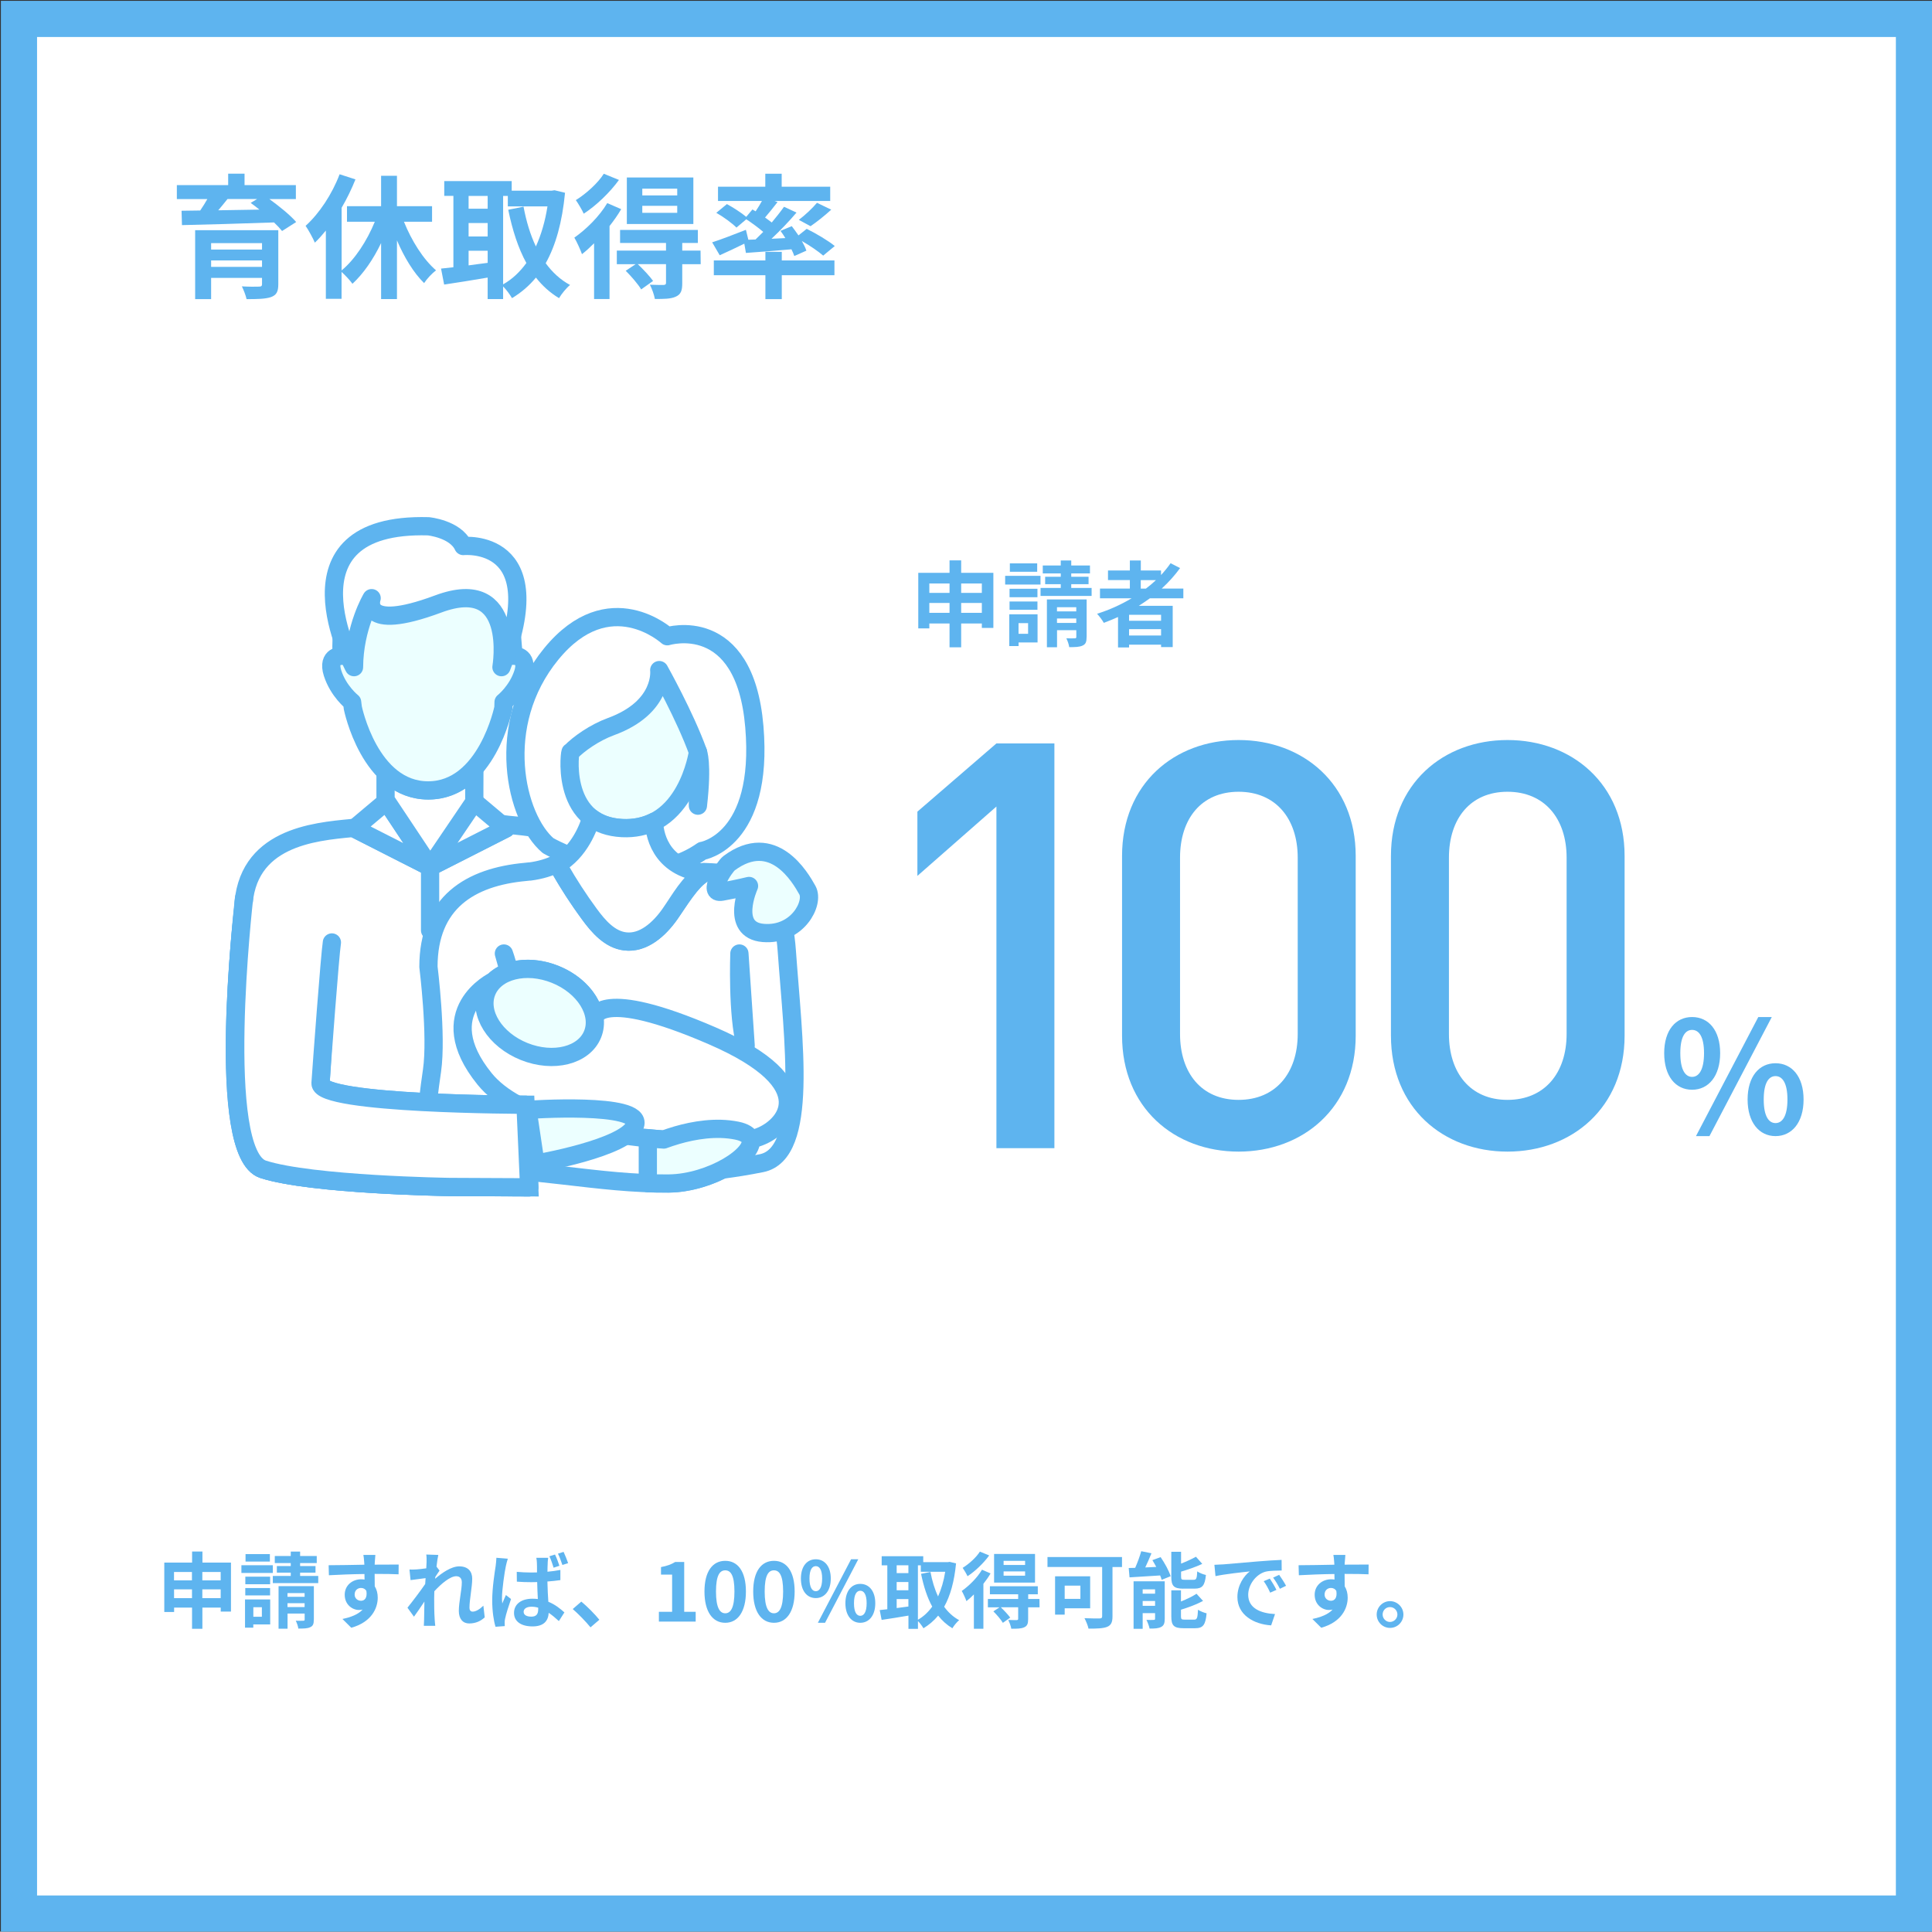
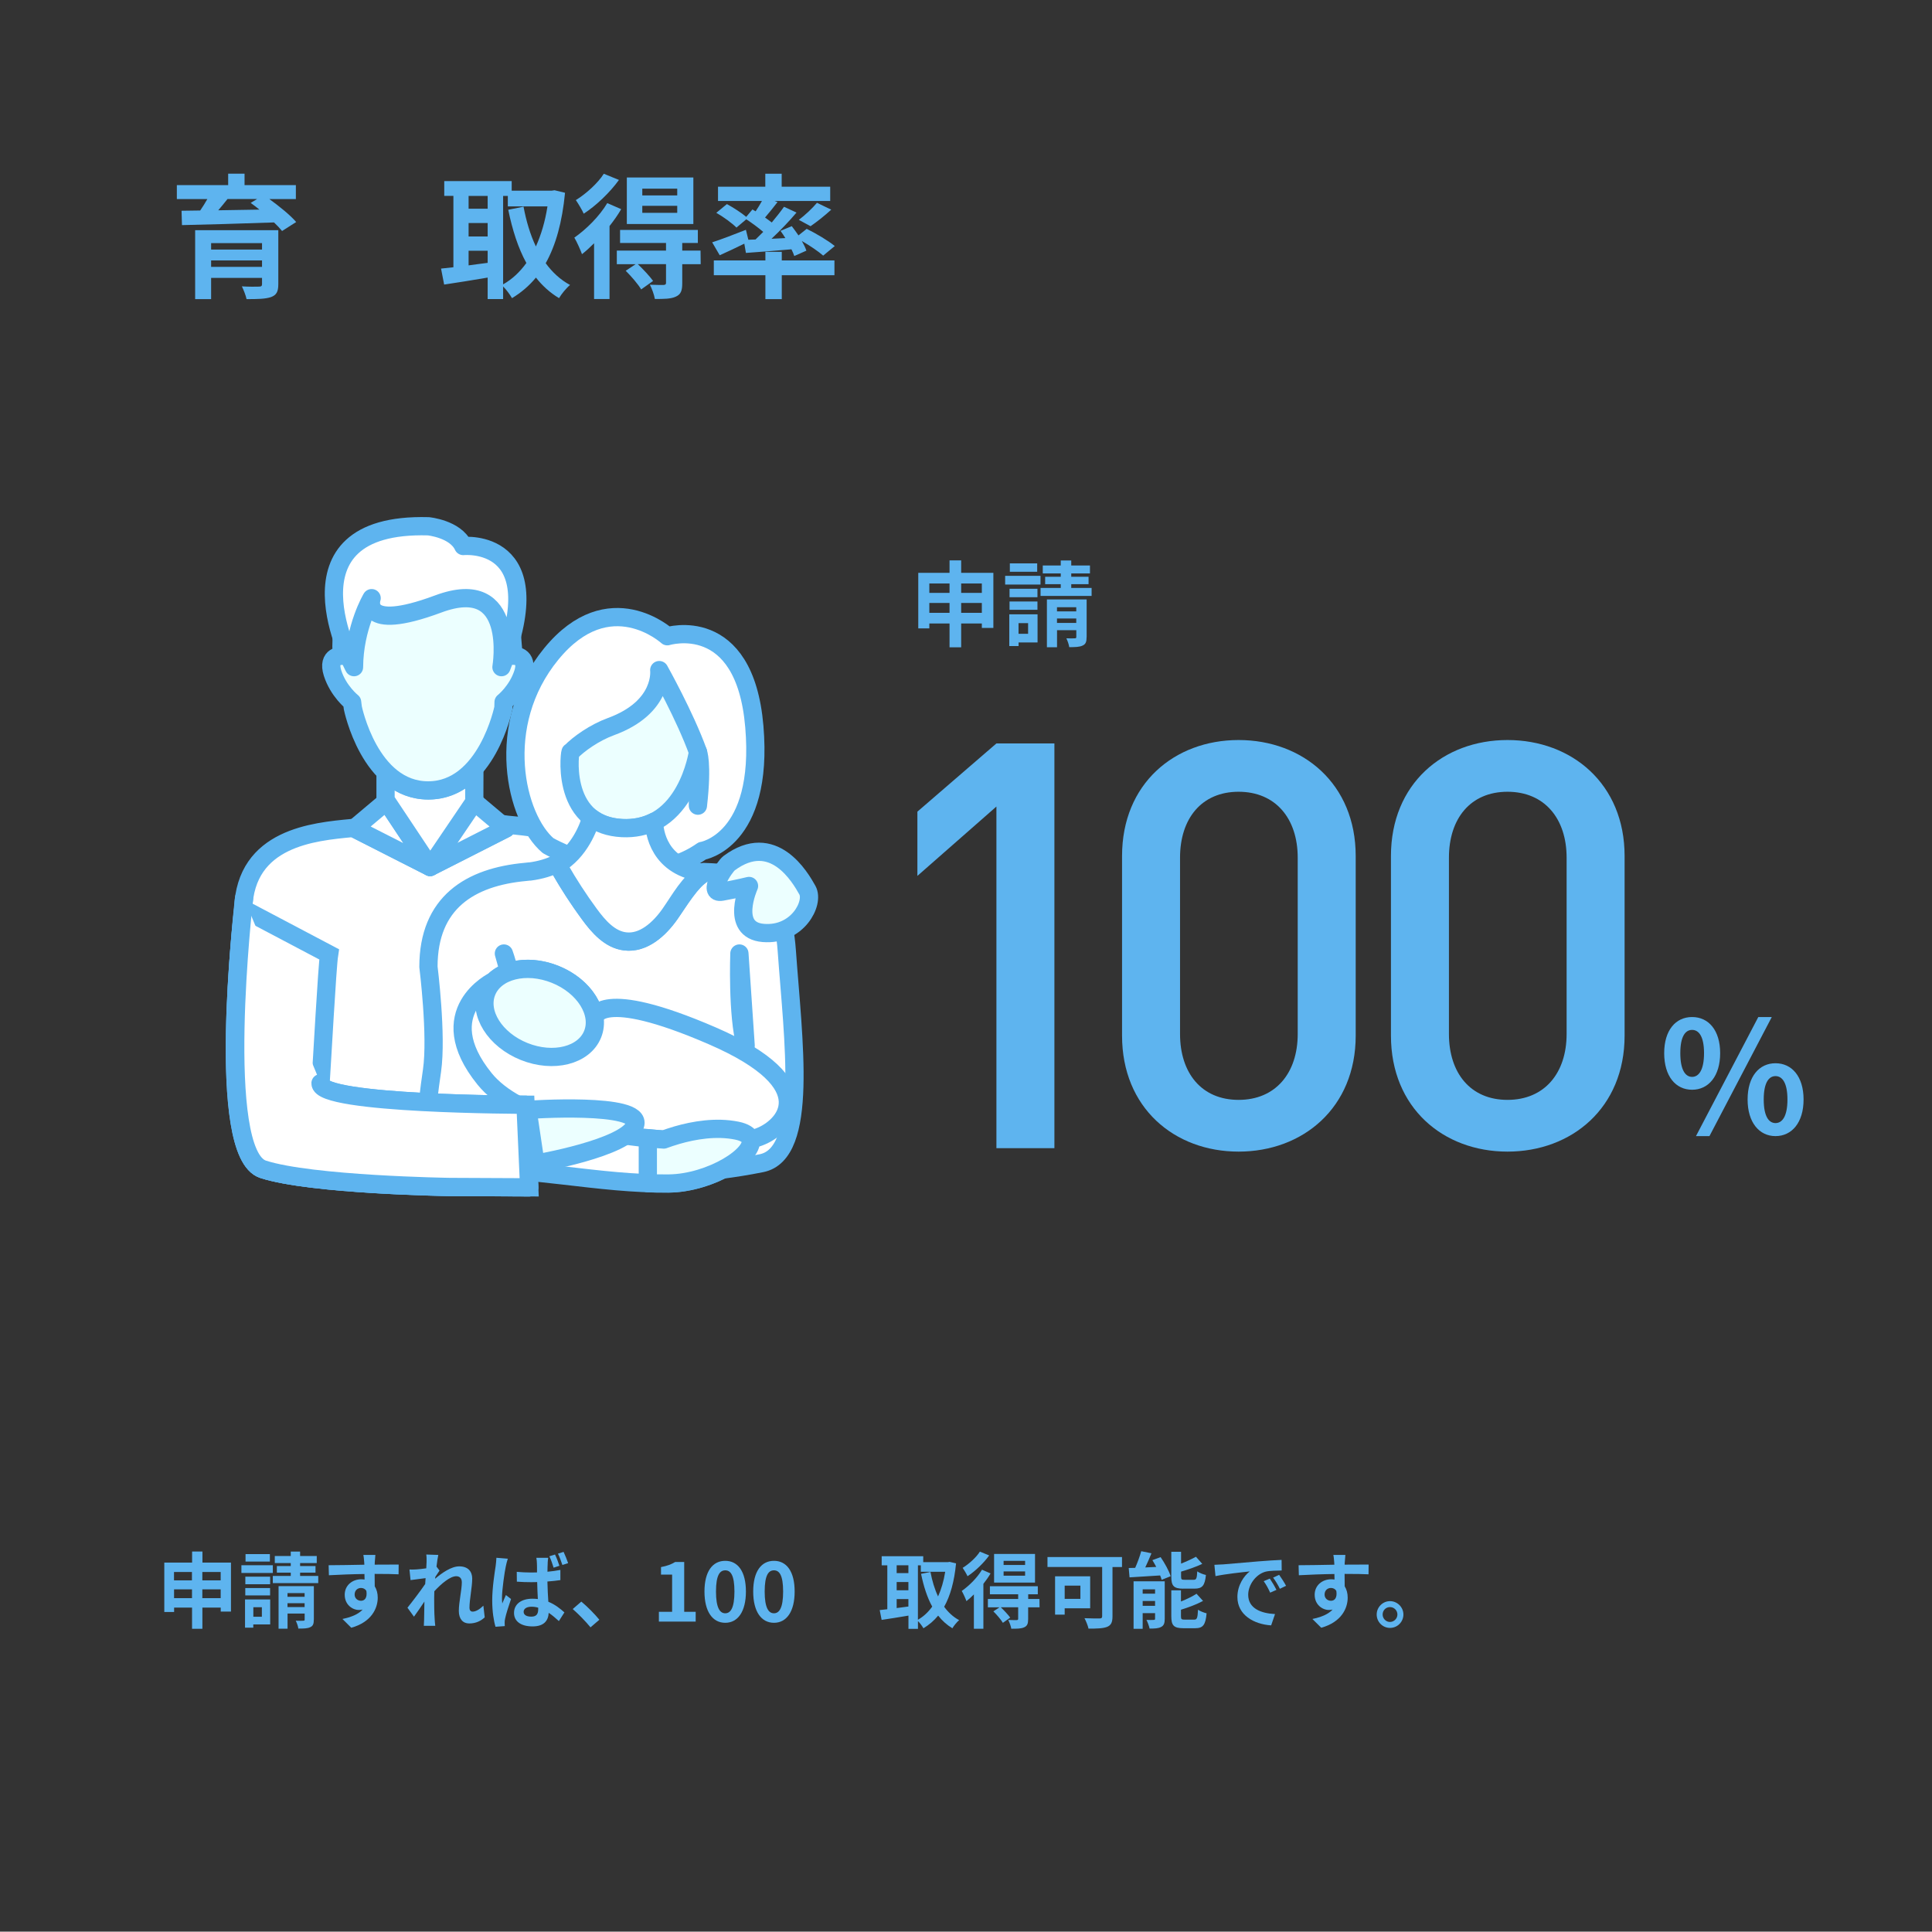
<svg xmlns="http://www.w3.org/2000/svg" id="PC_content" viewBox="0 0 373.83 373.76">
  <rect x="0" y="0" width="373.83" height="373.76" fill="#333333" stroke="none" />
  <defs>
    <style>.cls-1{stroke-width:7px;}.cls-1,.cls-2,.cls-3{fill:#fff;}.cls-1,.cls-2,.cls-3,.cls-4{stroke:#5eb4ef;}.cls-1,.cls-3{stroke-miterlimit:10;}.cls-2,.cls-3,.cls-4{stroke-width:3.53px;}.cls-2,.cls-4{stroke-linecap:round;stroke-linejoin:round;}.cls-4{fill:#ecffff;}.cls-5{fill:#5eb4ef;stroke-width:0px;}</style>
  </defs>
-   <rect class="cls-1" x="3.67" y="3.66" width="366.67" height="366.6" />
  <path class="cls-5" d="M52.11,38.51c1.9,1.38,4.06,3.12,5.2,4.45l-2.73,1.74c-.39-.49-.94-1.07-1.56-1.66-6.47.23-13.26.42-17.81.52l-.08-2.78,3.61-.05c.49-.7.96-1.48,1.38-2.21h-5.9v-2.7h9.93v-2.21h3.17v2.21h9.93v2.7h-5.15ZM53.85,54.99c0,1.46-.36,2.11-1.43,2.5-1.07.36-2.6.39-4.71.39-.16-.75-.57-1.77-.91-2.47,1.25.08,2.91.08,3.3.05.47,0,.6-.13.6-.49v-1.2h-9.85v4.11h-3.09v-13.34h16.09v10.45ZM40.85,47.04v1.25h9.85v-1.25h-9.85ZM50.7,51.64v-1.25h-9.85v1.25h9.85ZM44.02,38.51c-.57.73-1.2,1.48-1.79,2.18,2.52-.05,5.23-.08,7.96-.13-.57-.47-1.14-.91-1.69-1.3l1.25-.75h-5.72Z" />
-   <path class="cls-5" d="M78.16,42.9c1.48,3.69,3.74,7.28,6.21,9.41-.75.55-1.79,1.66-2.31,2.47-2.03-2-3.85-4.99-5.25-8.27v11.36h-3.07v-10.84c-1.51,3.15-3.43,5.93-5.54,7.88-.49-.68-1.4-1.66-2.11-2.29v5.2h-3.04v-13.21c-.7.86-1.4,1.66-2.13,2.34-.31-.75-1.25-2.5-1.79-3.25,2.63-2.37,5.12-6.11,6.58-9.98l3.07.99c-.73,1.82-1.64,3.72-2.68,5.49v12.12c2.57-2.11,4.91-5.72,6.42-9.41h-5.38v-3.02h6.6v-5.88h3.07v5.88h6.79v3.02h-5.43Z" />
  <path class="cls-5" d="M109.33,37.31c-.55,5.67-1.79,10.14-3.74,13.62,1.27,1.74,2.83,3.2,4.71,4.21-.7.57-1.66,1.74-2.13,2.55-1.77-1.07-3.22-2.39-4.47-3.98-1.33,1.61-2.86,2.91-4.63,3.98-.39-.68-1.09-1.64-1.72-2.26v2.44h-2.99v-4.16c-2.99.52-6.03.99-8.42,1.35l-.6-3.09c.7-.08,1.51-.16,2.39-.26v-13.81h-1.77v-2.86h13.05v1.85h7.77l.52-.08,2.03.49ZM90.67,37.91v2.47h3.69v-2.47h-3.69ZM90.67,45.76h3.69v-2.6h-3.69v2.6ZM90.67,51.35c1.2-.16,2.44-.34,3.69-.49v-2.34h-3.69v2.83ZM97.35,55.02c1.72-.96,3.22-2.37,4.5-4.13-1.59-2.89-2.7-6.37-3.51-10.3l2.96-.6c.52,2.78,1.3,5.41,2.39,7.7,1.01-2.24,1.79-4.84,2.24-7.75h-7.67v-2.03h-.91v17.11Z" />
  <path class="cls-5" d="M120.2,40.46c-.62,1.09-1.4,2.18-2.26,3.28v14.12h-2.99v-10.79c-.78.78-1.56,1.51-2.34,2.11-.23-.68-1.01-2.44-1.48-3.2,2.31-1.61,4.86-4.13,6.37-6.68l2.7,1.17ZM119.76,34.82c-1.72,2.39-4.37,4.94-6.81,6.53-.31-.7-1.07-1.98-1.53-2.63,2.03-1.25,4.32-3.35,5.41-5.1l2.94,1.2ZM135.57,51.12h-3.56v3.69c0,1.43-.26,2.16-1.27,2.6-.96.44-2.26.44-4.03.44-.13-.83-.57-1.98-.96-2.76,1.09.05,2.31.05,2.65.05.36-.03.47-.13.47-.42v-3.61h-5.46c1.04.99,2.31,2.34,2.96,3.25l-2.31,1.64c-.57-.99-1.9-2.52-2.99-3.61l1.92-1.27h-3.64v-2.63h9.52v-1.48h-8.89v-2.52h15.05v2.52h-3.02v1.48h3.54l.03,2.63ZM134.16,43.34h-12.87v-9h12.87v9ZM131.04,36.51h-6.76v1.3h6.76v-1.3ZM131.04,39.83h-6.76v1.35h6.76v-1.35Z" />
  <path class="cls-5" d="M146.2,46.33c.49-.47.99-.96,1.48-1.46-.94-.81-2.18-1.72-3.28-2.44l-1.9,1.61c-.81-.83-2.52-2.08-3.9-2.86l2.05-1.69c1.2.65,2.78,1.66,3.74,2.47l1.2-1.43.62.36c.42-.62.86-1.35,1.22-2h-8.5v-2.76h9.15v-2.52h3.17v2.52h9.39v2.76h-10.76l.57.21c-.81,1.04-1.66,2.11-2.42,2.99.47.34.91.65,1.3.96.88-1.07,1.72-2.11,2.37-3.04l2.42,1.12c-1.43,1.69-3.17,3.51-4.84,5.07l2.68-.13c-.29-.49-.62-.96-.94-1.4l2.18-.91c.42.55.88,1.17,1.3,1.79l1.59-1.27c1.79.88,4.21,2.31,5.43,3.33l-2.24,1.85c-.88-.78-2.55-1.92-4.13-2.83.39.68.7,1.33.88,1.87l-2.34,1.04c-.13-.39-.31-.83-.55-1.3-3.15.29-6.32.52-8.81.7l-.31-1.79c-1.64.81-3.35,1.61-4.76,2.24l-1.46-2.5c1.64-.52,4.13-1.48,6.53-2.42l.47,1.92,1.38-.05ZM151.27,50.39h10.19v2.86h-10.19v4.63h-3.17v-4.63h-9.98v-2.86h9.98v-1.66h3.17v1.66ZM154.57,42.54c1.17-.88,2.63-2.24,3.51-3.3l2.76,1.33c-1.33,1.22-2.83,2.39-4,3.2l-2.26-1.22Z" />
  <path class="cls-5" d="M192.8,222.17v-66.11l-15.29,13.42v-12.43l15.29-13.2h11.22v78.32h-11.22Z" />
  <path class="cls-5" d="M239.66,222.83c-12.43,0-22.55-8.47-22.55-22.44v-34.76c0-13.97,10.12-22.44,22.55-22.44s22.66,8.47,22.66,22.44v34.76c0,13.97-10.23,22.44-22.66,22.44ZM251.1,165.96c0-7.59-4.29-12.76-11.44-12.76s-11.33,5.17-11.33,12.76v34.1c0,7.59,4.18,12.76,11.33,12.76s11.44-5.17,11.44-12.76v-34.1Z" />
  <path class="cls-5" d="M291.69,222.83c-12.43,0-22.55-8.47-22.55-22.44v-34.76c0-13.97,10.12-22.44,22.55-22.44s22.66,8.47,22.66,22.44v34.76c0,13.97-10.23,22.44-22.66,22.44ZM303.13,165.96c0-7.59-4.29-12.76-11.44-12.76s-11.33,5.17-11.33,12.76v34.1c0,7.59,4.18,12.76,11.33,12.76s11.44-5.17,11.44-12.76v-34.1Z" />
  <path class="cls-5" d="M322.01,203.78c0-4.44,2.22-6.99,5.4-6.99s5.43,2.55,5.43,6.99-2.25,7.08-5.43,7.08-5.4-2.61-5.4-7.08ZM329.72,203.78c0-3.27-1.02-4.5-2.31-4.5s-2.28,1.23-2.28,4.5.99,4.59,2.28,4.59,2.31-1.32,2.31-4.59ZM340.22,196.79h2.61l-12.06,23.04h-2.61l12.06-23.04ZM338.15,212.75c0-4.47,2.25-7.02,5.4-7.02s5.43,2.55,5.43,7.02-2.28,7.08-5.43,7.08-5.4-2.64-5.4-7.08ZM345.86,212.75c0-3.27-1.02-4.53-2.31-4.53s-2.28,1.26-2.28,4.53.99,4.56,2.28,4.56,2.31-1.29,2.31-4.56Z" />
  <path class="cls-5" d="M44.69,302.35v9.48h-1.98v-.77h-3.55v4.1h-2v-4.1h-3.47v.85h-1.9v-9.56h5.38v-2.14h2v2.14h5.54ZM33.67,304.17v1.62h3.47v-1.62h-3.47ZM37.15,309.23v-1.7h-3.47v1.7h3.47ZM39.15,304.17v1.62h3.55v-1.62h-3.55ZM42.7,309.23v-1.7h-3.55v1.7h3.55Z" />
  <path class="cls-5" d="M52.79,304.36h-6.08v-1.5h6.08v1.5ZM52.28,314.32h-3.27v.62h-1.6v-5.46h4.87v4.83ZM52.27,306.54h-4.8v-1.46h4.8v1.46ZM47.46,307.28h4.8v1.42h-4.8v-1.42ZM52.22,302.15h-4.71v-1.44h4.71v1.44ZM49.02,310.99v1.84h1.65v-1.84h-1.65ZM61.58,304.94v1.38h-8.79v-1.38h3.47v-.64h-2.69v-1.28h2.69v-.58h-3.09v-1.36h3.09v-.86h1.81v.86h3.22v1.36h-3.22v.58h2.98v1.28h-2.98v.64h3.51ZM60.72,313.39c0,.8-.14,1.22-.69,1.46-.53.26-1.28.27-2.3.27-.06-.46-.29-1.1-.5-1.52.59.02,1.25.02,1.46,0,.21,0,.26-.06.26-.24v-1.15h-3.31v2.93h-1.74v-8.23h6.83v6.48ZM55.63,308.25v.72h3.31v-.72h-3.31ZM58.94,310.96v-.75h-3.31v.75h3.31Z" />
  <path class="cls-5" d="M72.52,302.25c0,.13,0,.3-.02.5,1.62,0,3.81-.03,4.64-.02l-.02,1.89c-.96-.05-2.45-.08-4.63-.08,0,.82.02,1.7.02,2.4.38.61.58,1.36.58,2.19,0,2.08-1.22,4.74-5.12,5.83l-1.71-1.7c1.62-.34,3.03-.86,3.91-1.82-.22.05-.46.08-.72.08-1.23,0-2.75-.99-2.75-2.95,0-1.81,1.46-2.99,3.2-2.99.22,0,.43.02.64.05,0-.35,0-.72-.02-1.07-2.42.03-4.91.13-6.88.24l-.05-1.94c1.82,0,4.74-.06,6.91-.1-.02-.21-.02-.37-.03-.5-.05-.66-.11-1.2-.16-1.39h2.32c-.03.26-.1,1.12-.11,1.38ZM69.85,309.74c.67,0,1.26-.51,1.04-1.92-.22-.37-.61-.56-1.04-.56-.62,0-1.23.43-1.23,1.28,0,.74.59,1.2,1.23,1.2Z" />
  <path class="cls-5" d="M82.47,300.79l2.34.08c-.1.45-.24,1.26-.35,2.26l.59.77c-.22.29-.54.82-.82,1.23-.02.11-.02.22-.03.35,1.26-1.1,3.11-2.4,4.66-2.4,1.73,0,2.51,1.02,2.51,2.37,0,1.66-.53,4.02-.53,5.67,0,.42.21.72.61.72.59,0,1.34-.42,2.08-1.15l.26,2.26c-.74.69-1.71,1.18-3.01,1.18-1.2,0-2-.86-2-2.42,0-1.73.58-4.08.58-5.54,0-.78-.42-1.18-1.09-1.18-1.18,0-2.91,1.47-4.23,2.91-.02.45-.03.88-.03,1.3,0,1.31,0,2.66.1,4.16.02.29.06.86.11,1.23h-2.21c.03-.37.05-.93.05-1.18.03-1.25.05-2.18.06-3.52-.67,1.01-1.46,2.18-2.02,2.93l-1.26-1.74c.91-1.12,2.51-3.23,3.43-4.58.03-.37.06-.75.08-1.14-.78.1-2.02.26-2.91.38l-.21-2.05c.46.02.83.02,1.39-.02.46-.03,1.17-.11,1.86-.21.03-.61.06-1.06.06-1.23,0-.46.02-.94-.06-1.44Z" />
  <path class="cls-5" d="M97.88,303.03c-.24,1.07-.75,4.59-.75,6.19,0,.3.02.72.06,1.04.21-.56.48-1.1.7-1.63l.99.77c-.45,1.33-.98,2.95-1.15,3.83-.05.22-.1.58-.08.74,0,.18,0,.45.02.67l-1.79.13c-.34-1.1-.64-2.95-.64-5.11,0-2.42.48-5.44.67-6.67.05-.45.13-1.06.14-1.57l2.21.18c-.13.34-.32,1.15-.38,1.44ZM105.98,302.46c-.02.35-.05.96-.05,1.66.86-.08,1.71-.19,2.5-.35v1.97c-.78.11-1.63.21-2.51.27.03,1.55.11,2.83.18,3.92,1.34.54,2.35,1.38,3.11,2.06l-1.07,1.68c-.67-.62-1.33-1.17-1.97-1.6-.08,1.54-.94,2.63-3.12,2.63s-3.59-.93-3.59-2.61,1.38-2.75,3.55-2.75c.37,0,.72.02,1.06.06-.05-.98-.11-2.14-.13-3.28-.38,0-.77.02-1.14.02-.93,0-1.86-.03-2.79-.1l-.02-1.9c.91.08,1.84.13,2.8.13.37,0,.75,0,1.12-.02,0-.78,0-1.42-.02-1.76,0-.26-.05-.75-.11-1.06h2.29c-.05.3-.08.69-.1,1.02ZM102.81,312.81c.99,0,1.33-.51,1.33-1.46v-.27c-.43-.13-.85-.19-1.3-.19-.9,0-1.52.37-1.52.98,0,.66.64.94,1.49.94ZM108.24,302.97l-1.12.37c-.22-.69-.5-1.57-.82-2.21l1.09-.34c.3.62.66,1.55.85,2.18ZM109.92,302.46l-1.1.35c-.24-.69-.54-1.55-.86-2.19l1.09-.34c.3.62.67,1.57.88,2.18Z" />
  <path class="cls-5" d="M110.82,311.34l1.66-1.44c1.14.93,2.69,2.51,3.49,3.51l-1.71,1.47c-.98-1.2-2.34-2.58-3.44-3.54Z" />
  <path class="cls-5" d="M127.5,311.87h2.55v-7.19h-2.15v-1.46c1.18-.22,2-.53,2.75-.99h1.74v9.64h2.22v1.9h-7.12v-1.9Z" />
  <path class="cls-5" d="M136.31,307.95c0-3.91,1.58-5.94,4.02-5.94s4,2.05,4,5.94-1.57,6.05-4,6.05-4.02-2.13-4.02-6.05ZM142.11,307.95c0-3.2-.75-4.1-1.78-4.1s-1.79.9-1.79,4.1.77,4.21,1.79,4.21,1.78-.99,1.78-4.21Z" />
  <path class="cls-5" d="M145.74,307.95c0-3.91,1.58-5.94,4.02-5.94s4,2.05,4,5.94-1.57,6.05-4,6.05-4.02-2.13-4.02-6.05ZM151.53,307.95c0-3.2-.75-4.1-1.78-4.1s-1.79.9-1.79,4.1.77,4.21,1.79,4.21,1.78-.99,1.78-4.21Z" />
-   <path class="cls-5" d="M154.97,305.44c0-2.37,1.18-3.73,2.88-3.73s2.9,1.36,2.9,3.73-1.2,3.78-2.9,3.78-2.88-1.39-2.88-3.78ZM159.08,305.44c0-1.74-.54-2.4-1.23-2.4s-1.22.66-1.22,2.4.53,2.45,1.22,2.45,1.23-.7,1.23-2.45ZM164.68,301.71h1.39l-6.43,12.29h-1.39l6.43-12.29ZM163.58,310.22c0-2.39,1.2-3.75,2.88-3.75s2.9,1.36,2.9,3.75-1.22,3.78-2.9,3.78-2.88-1.41-2.88-3.78ZM167.69,310.22c0-1.74-.54-2.42-1.23-2.42s-1.22.67-1.22,2.42.53,2.43,1.22,2.43,1.23-.69,1.23-2.43Z" />
  <path class="cls-5" d="M184.99,302.51c-.34,3.49-1.1,6.24-2.3,8.39.78,1.07,1.74,1.97,2.9,2.59-.43.35-1.02,1.07-1.31,1.57-1.09-.66-1.98-1.47-2.75-2.45-.82.99-1.76,1.79-2.85,2.45-.24-.42-.67-1.01-1.06-1.39v1.5h-1.84v-2.56c-1.84.32-3.71.61-5.19.83l-.37-1.9c.43-.05.93-.1,1.47-.16v-8.5h-1.09v-1.76h8.04v1.14h4.79l.32-.05,1.25.3ZM173.5,302.87v1.52h2.27v-1.52h-2.27ZM173.5,307.71h2.27v-1.6h-2.27v1.6ZM173.5,311.15c.74-.1,1.5-.21,2.27-.3v-1.44h-2.27v1.74ZM177.61,313.41c1.06-.59,1.98-1.46,2.77-2.54-.98-1.78-1.66-3.92-2.16-6.34l1.82-.37c.32,1.71.8,3.33,1.47,4.74.62-1.38,1.1-2.98,1.38-4.77h-4.72v-1.25h-.56v10.53Z" />
  <path class="cls-5" d="M191.67,304.44c-.38.67-.86,1.34-1.39,2.02v8.69h-1.84v-6.64c-.48.48-.96.93-1.44,1.3-.14-.42-.62-1.5-.91-1.97,1.42-.99,2.99-2.54,3.92-4.11l1.66.72ZM191.4,300.97c-1.06,1.47-2.69,3.04-4.19,4.02-.19-.43-.66-1.22-.94-1.62,1.25-.77,2.66-2.06,3.33-3.14l1.81.74ZM201.13,311.01h-2.19v2.27c0,.88-.16,1.33-.78,1.6-.59.27-1.39.27-2.48.27-.08-.51-.35-1.22-.59-1.7.67.03,1.42.03,1.63.03.22-.02.29-.08.29-.26v-2.22h-3.36c.64.61,1.42,1.44,1.82,2l-1.42,1.01c-.35-.61-1.17-1.55-1.84-2.22l1.18-.78h-2.24v-1.62h5.86v-.91h-5.47v-1.55h9.27v1.55h-1.86v.91h2.18l.02,1.62ZM200.27,306.22h-7.92v-5.54h7.92v5.54ZM198.35,302.01h-4.16v.8h4.16v-.8ZM198.35,304.06h-4.16v.83h4.16v-.83Z" />
  <path class="cls-5" d="M217.1,303.21h-1.84v9.54c0,1.15-.27,1.71-1.02,2.03-.8.32-1.98.35-3.62.35-.11-.56-.5-1.5-.78-2.02,1.14.06,2.53.05,2.91.05s.51-.11.51-.45v-9.51h-10.58v-1.92h14.42v1.92ZM206.01,311.2v1.22h-1.86v-7.41h6.79v6.19h-4.93ZM206.01,306.81v2.56h3.04v-2.56h-3.04Z" />
  <path class="cls-5" d="M224.57,301.29c.78,1.14,1.63,2.66,1.94,3.7l-1.74.7c-.06-.26-.16-.54-.29-.85-2.11.14-4.29.27-5.92.37l-.16-1.81c.38,0,.8-.02,1.25-.03.45-1.01.9-2.24,1.17-3.22l1.98.4c-.37.93-.8,1.89-1.2,2.74l2.13-.1c-.24-.45-.5-.9-.75-1.31l1.6-.59ZM225.37,313.23c0,.83-.16,1.3-.69,1.57-.54.3-1.28.32-2.24.32-.1-.5-.38-1.23-.61-1.68.56.03,1.2.02,1.41,0,.19,0,.26-.05.26-.24v-1.07h-2.4v3.03h-1.76v-9.19h6.03v7.27ZM221.1,307.53v.83h2.4v-.83h-2.4ZM223.5,310.72v-.94h-2.4v.94h2.4ZM228.96,307.4c-1.87,0-2.32-.56-2.32-2.32v-4.82h1.89v2.29c1.07-.42,2.13-.91,2.88-1.33l1.22,1.38c-1.22.58-2.71,1.09-4.1,1.5v.94c0,.58.1.64.7.64h1.74c.51,0,.62-.24.69-1.63.38.29,1.17.59,1.68.7-.21,2.05-.7,2.64-2.18,2.64h-2.21ZM231.07,313.39c.54,0,.66-.3.74-1.92.4.29,1.17.58,1.66.7-.21,2.26-.69,2.88-2.22,2.88h-2.27c-1.87,0-2.34-.54-2.34-2.3v-5.03h1.87v2.16c1.14-.46,2.24-.99,3.01-1.5l1.26,1.39c-1.23.67-2.82,1.25-4.27,1.7v1.28c0,.56.11.64.74.64h1.82Z" />
  <path class="cls-5" d="M236.54,302.71c1.34-.11,3.99-.35,6.91-.59,1.65-.14,3.39-.24,4.53-.29l.02,2.05c-.86.02-2.24.02-3.09.22-1.94.51-3.39,2.58-3.39,4.48,0,2.64,2.46,3.59,5.19,3.73l-.75,2.19c-3.36-.22-6.53-2.02-6.53-5.49,0-2.3,1.3-4.13,2.39-4.95-1.5.16-4.77.51-6.63.91l-.21-2.19c.64-.02,1.26-.05,1.57-.08ZM246.99,307.63l-1.22.54c-.4-.88-.74-1.5-1.25-2.22l1.18-.5c.4.58.98,1.55,1.28,2.18ZM248.85,306.84l-1.2.58c-.43-.86-.8-1.46-1.31-2.16l1.17-.54c.4.56,1.01,1.5,1.34,2.13Z" />
  <path class="cls-5" d="M260.2,302.25c0,.13,0,.3-.02.5,1.62,0,3.81-.03,4.64-.02l-.02,1.89c-.96-.05-2.45-.08-4.63-.08,0,.82.02,1.7.02,2.4.38.61.58,1.36.58,2.19,0,2.08-1.22,4.74-5.12,5.83l-1.71-1.7c1.62-.34,3.03-.86,3.91-1.82-.22.05-.46.08-.72.08-1.23,0-2.75-.99-2.75-2.95,0-1.81,1.46-2.99,3.2-2.99.22,0,.43.02.64.05,0-.35,0-.72-.02-1.07-2.42.03-4.91.13-6.88.24l-.05-1.94c1.82,0,4.74-.06,6.92-.1-.02-.21-.02-.37-.03-.5-.05-.66-.11-1.2-.16-1.39h2.32c-.03.26-.1,1.12-.11,1.38ZM257.53,309.74c.67,0,1.26-.51,1.04-1.92-.22-.37-.61-.56-1.04-.56-.62,0-1.23.43-1.23,1.28,0,.74.59,1.2,1.23,1.2Z" />
  <path class="cls-5" d="M271.55,312.4c0,1.42-1.15,2.59-2.59,2.59s-2.58-1.17-2.58-2.59,1.17-2.59,2.58-2.59,2.59,1.17,2.59,2.59ZM270.39,312.4c0-.8-.64-1.44-1.44-1.44s-1.42.64-1.42,1.44.66,1.44,1.42,1.44,1.44-.64,1.44-1.44Z" />
  <path class="cls-5" d="M192.21,110.84v10.66h-2.23v-.86h-4v4.61h-2.25v-4.61h-3.91v.95h-2.14v-10.75h6.05v-2.41h2.25v2.41h6.23ZM179.82,112.9v1.82h3.91v-1.82h-3.91ZM183.73,118.58v-1.91h-3.91v1.91h3.91ZM185.98,112.9v1.82h4v-1.82h-4ZM189.98,118.58v-1.91h-4v1.91h4Z" />
  <path class="cls-5" d="M201.33,113.11h-6.84v-1.69h6.84v1.69ZM200.76,124.31h-3.67v.7h-1.8v-6.14h5.47v5.44ZM200.74,115.56h-5.4v-1.64h5.4v1.64ZM195.34,116.39h5.4v1.6h-5.4v-1.6ZM200.69,110.63h-5.29v-1.62h5.29v1.62ZM197.08,120.57v2.07h1.85v-2.07h-1.85ZM211.22,113.76v1.55h-9.88v-1.55h3.91v-.72h-3.02v-1.44h3.02v-.65h-3.48v-1.53h3.48v-.97h2.03v.97h3.62v1.53h-3.62v.65h3.35v1.44h-3.35v.72h3.94ZM210.25,123.27c0,.9-.16,1.37-.77,1.64-.59.29-1.44.31-2.59.31-.07-.52-.32-1.24-.56-1.71.67.02,1.4.02,1.64,0,.23,0,.29-.07.29-.27v-1.3h-3.73v3.3h-1.96v-9.25h7.69v7.29ZM204.52,117.49v.81h3.73v-.81h-3.73ZM208.25,120.53v-.85h-3.73v.85h3.73Z" />
-   <path class="cls-5" d="M222.48,115.78c-.7.5-1.39.97-2.12,1.44h6.55v7.99h-2.25v-.47h-6.19v.54h-2.14v-5.89c-.9.4-1.84.79-2.75,1.13-.25-.47-.9-1.33-1.3-1.76,2.36-.74,4.61-1.76,6.68-2.99h-6.12v-1.89h5.78v-1.64h-4.23v-1.85h4.23v-1.94h2.12v1.94h3.91v.88c.68-.74,1.3-1.49,1.85-2.29l1.84.94c-1.03,1.42-2.23,2.75-3.55,3.96h4.18v1.89h-6.48ZM224.66,118.96h-6.19v1.15h6.19v-1.15ZM224.66,122.96v-1.22h-6.19v1.22h6.19ZM220.74,113.89h.99c.68-.52,1.33-1.06,1.94-1.64h-2.94v1.64Z" />
  <path class="cls-2" d="M119.32,216.23v-40.97c-.42-13.84-13.7-14.95-20.97-15.66-.28-.02-.55-.06-.8-.1-.02,0-.04,0-.06-.01-.07,0-.14-.01-.22-.03-.15-.02-.31-.05-.45-.08h.01s.84.72.84.72l.24.2-1.72.88-12.96,6.58-7.92-4.02-6.76-3.44.19-.15c-.23.03-.46.06-.71.08-7.27.7-20.55,1.82-20.97,15.67,0,0-5.51,47.34,3.86,50.36,9.36,3.03,36.09,3.42,36.09,3.42l15.39.06-.21-4.57c.39.04.6.06.6.06,0,0,17.13-7.92,16.53-8.99Z" />
  <polygon class="cls-2" points="74.78 155.05 68.55 160.29 83.22 167.75 74.78 155.05" />
  <polygon class="cls-2" points="91.67 155.05 97.9 160.29 83.22 167.75 91.67 155.05" />
-   <path class="cls-2" d="M83.22,167.75v12.27-12.27Z" />
  <path class="cls-2" d="M102.48,168.64c2.17-.28,3.9-.84,5.29-1.54,1.89,3.4,3.99,6.67,6.29,9.8,1.76,2.4,3.94,4.89,6.89,5.25,3.54.44,6.63-2.37,8.68-5.29,1.82-2.59,3.93-6.13,6.55-8.13,8.36.33,15.05,1,16.06,15.26,1.22,17.21,4.29,39.25-4.9,41.08-2.73.55-5.32.95-7.6,1.25-2.93,1.5-6.67,2.63-10.28,2.67-13.71.17-26.92-3.33-40.7-2.72-8.1.65-6.15-12.31-5.17-19.11.98-6.8-.69-20.08-.69-20.08,0-12.45,8.08-17.39,18.76-18.37.28-.03.55-.06.82-.09Z" />
  <path class="cls-4" d="M141.08,167.02c-.91.68-4.41,6.06-1.38,5.51,3.03-.55,5.23-1.1,5.23-1.1,0,0-3.86,8.54,2.76,9.09,6.61.55,9.92-5.79,8.54-8.27-1.38-2.48-6.61-11.57-15.15-5.23Z" />
  <path class="cls-2" d="M135.87,164.65s11.96-1.92,10.09-24.05c-1.87-22.13-16.84-17.49-16.84-17.49,0,0-11.23-10.29-22.46,3.43-11.23,13.72-6.85,31.78-.61,37.08,0,0,17.1,9.95,29.83,1.02Z" />
  <path class="cls-4" d="M110.4,145.57c1.55-1.64,4.68-3.83,7.8-4.97,10.29-3.76,9.36-10.94,9.36-10.94,0,0,4.99,8.9,7.49,15.84,0,0-2.18,15.36-14.66,14.73-12.48-.62-9.98-15.91-9.98-14.66Z" />
  <path class="cls-2" d="M135.04,145.5s.95,2.03,0,10.39v-10.39Z" />
  <path class="cls-2" d="M91.78,148.75c-2.16,2.39-5.05,4.19-8.85,4.19-3.5,0-6.23-1.52-8.33-3.65v5.76s.01.05.01.14c.11-.09.18-.14.18-.14l8.45,12.7,8.55-12.61h0c-.04-.43,0-4.42,0-6.4Z" />
  <path class="cls-2" d="M108.3,168.04c1.75,3.06,3.67,6.02,5.76,8.86,1.76,2.4,3.94,4.89,6.89,5.25,3.54.44,6.63-2.37,8.68-5.29,2.01-2.86,3.7-6.16,6.67-7.96-8.93-.99-9.7-8.11-9.75-9.9-1.7.86-3.74,1.35-6.17,1.23-2.58-.13-4.52-.89-5.98-1.99-.45,1.58-2.17,6.56-6.54,9.04.14.26.29.51.43.76Z" />
  <path class="cls-2" d="M144.28,202.32c-1.66-5.82-1.21-17.82-1.21-17.82l1.21,17.82Z" />
  <path class="cls-2" d="M98.5,188.04c-.26-1.19-.58-2.38-1-3.54l1,3.54Z" />
  <path class="cls-2" d="M115.03,196.88c-.48-3.3-3.37-6.65-7.61-8.35-4.57-1.84-9.32-1.21-11.85,1.27h0s-12.33,5.94-1.81,18.95c6.2,7.67,21.87,10.82,34.7,11.75h0s16.73-.15,16.73-.15c0,0,0,0,0,0h0c1.22-.14,1.22-.19,1.75-.38,4.85-1.8,12.88-10.02-9.14-19.55-22.01-9.53-22.76-3.54-22.76-3.54Z" />
  <path class="cls-4" d="M114.67,200.11c-1.66,4.12-7.59,5.62-13.25,3.35-5.66-2.27-8.91-7.46-7.25-11.58,1.66-4.12,7.59-5.62,13.25-3.35,5.66,2.27,8.91,7.46,7.25,11.58Z" />
  <path class="cls-3" d="M47.06,175.88s-5.51,47.34,3.86,50.37c9.37,3.03,36.09,3.42,36.09,3.42l15.39.07-.71-15.98s-39.94-.03-39.66-4.17c.28-4.13,1.27-22.5,1.65-24.93l-16.62-8.77Z" />
-   <path class="cls-2" d="M47.22,173.82s-5.68,49.4,3.69,52.43c9.37,3.03,36.09,3.42,36.09,3.42l15.39.07-.71-15.98s-39.94-.03-39.66-4.17c.28-4.13,1.82-24.79,2.2-27.23" />
+   <path class="cls-2" d="M47.22,173.82s-5.68,49.4,3.69,52.43c9.37,3.03,36.09,3.42,36.09,3.42l15.39.07-.71-15.98s-39.94-.03-39.66-4.17" />
  <path class="cls-4" d="M98.55,110.92c.22,10.87.85,15.97.85,15.97,0,0,2.94-.14,1.82,3.36-1.12,3.5-3.78,5.6-3.78,5.6l-.03,1.12s-3.24,15.97-14.57,15.97-14.57-15.97-14.57-15.97l-.14-1.12s-2.66-2.1-3.78-5.6c-1.12-3.5,1.82-3.36,1.82-3.36,0,0-.71-3.68,1.64-16.06l30.74.09Z" />
  <path class="cls-4" d="M145.18,220.35c-.27-.7-1.09-1.27-2.62-1.58-4.01-.81-8.29-.07-11.55.87-.96.28-1.83.58-2.59.85h.02c-1.01-.06-2.05-.15-3.09-.26v8.72s0,0,0,0h0c1.37.04,2.74.07,4.11.05,8.12-.1,16.88-5.68,15.72-8.66Z" />
  <path class="cls-4" d="M103.61,225.16s17.76-3.01,19.28-7.49c1.52-4.48-20.82-2.92-20.82-2.92l1.55,10.4Z" />
  <path class="cls-2" d="M97.03,129.09s3.07-17.93-12.23-12.23c-15.3,5.7-12.89-1.12-12.89-1.12,0,0-3.36,5.57-3.41,13.35,0,0-15.17-28.07,14.39-27.26,0,0,5.22.51,6.75,3.82,0,0,17.32-1.78,7.39,23.44Z" />
</svg>